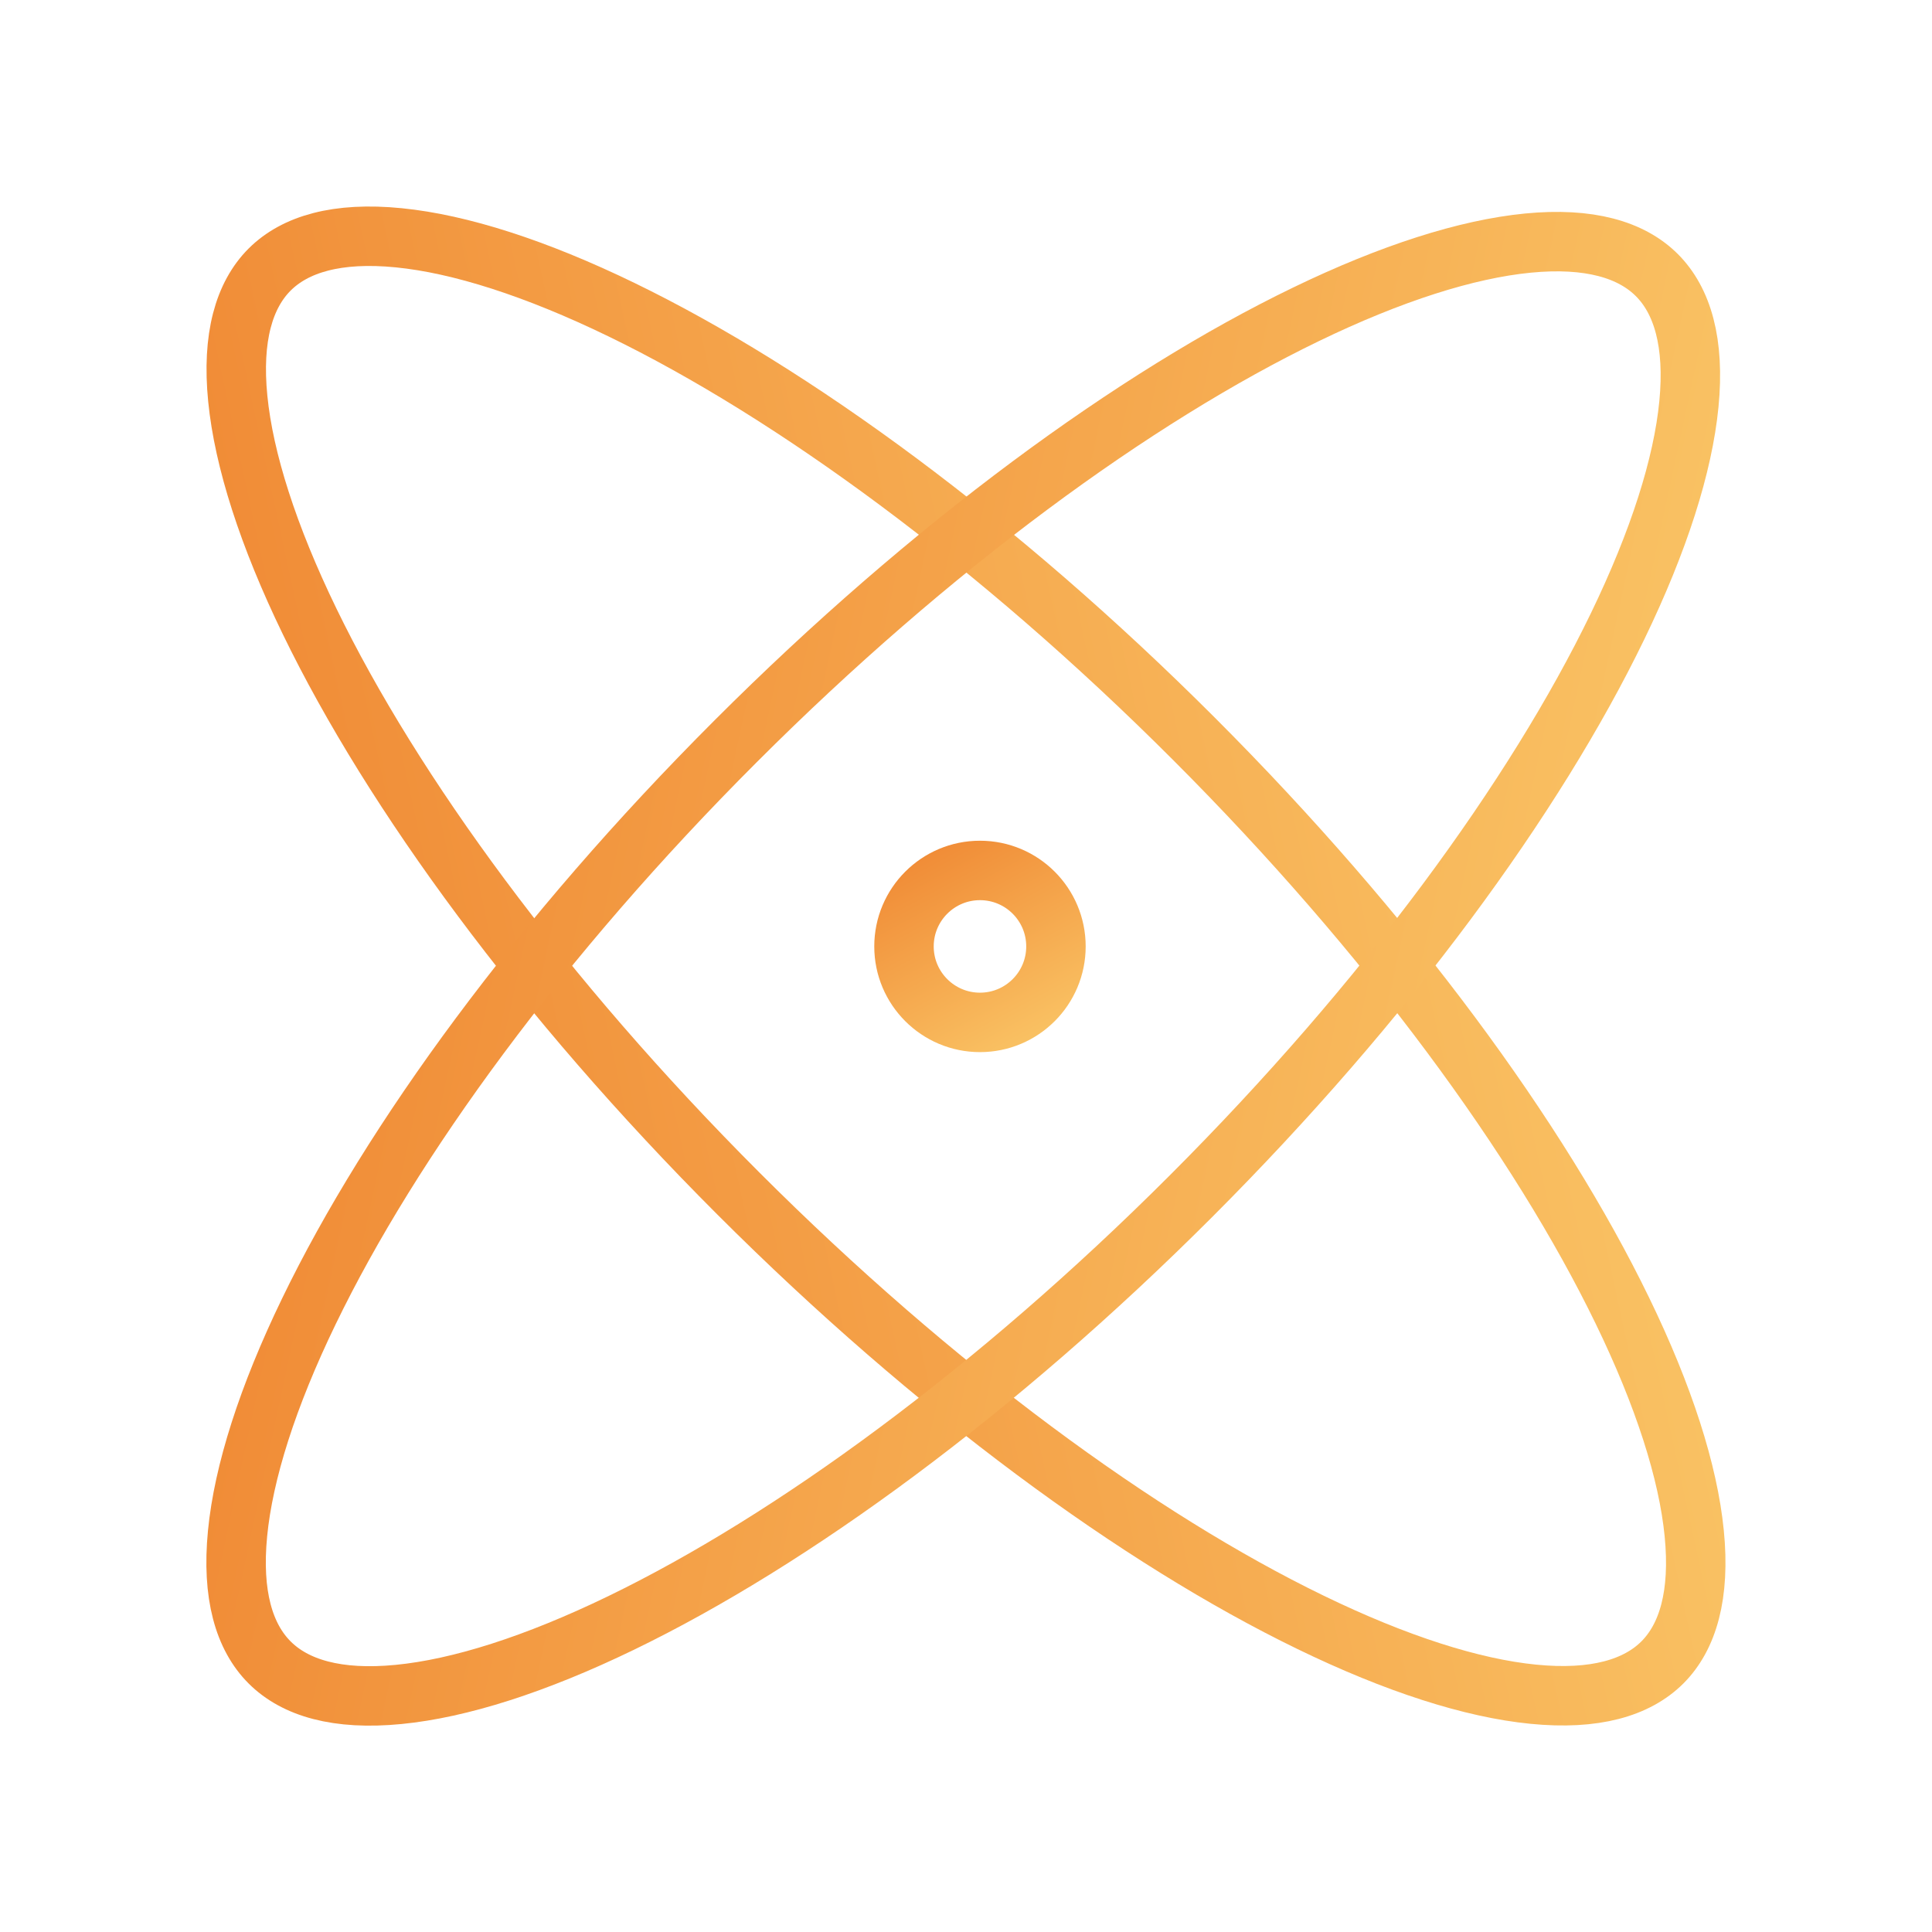
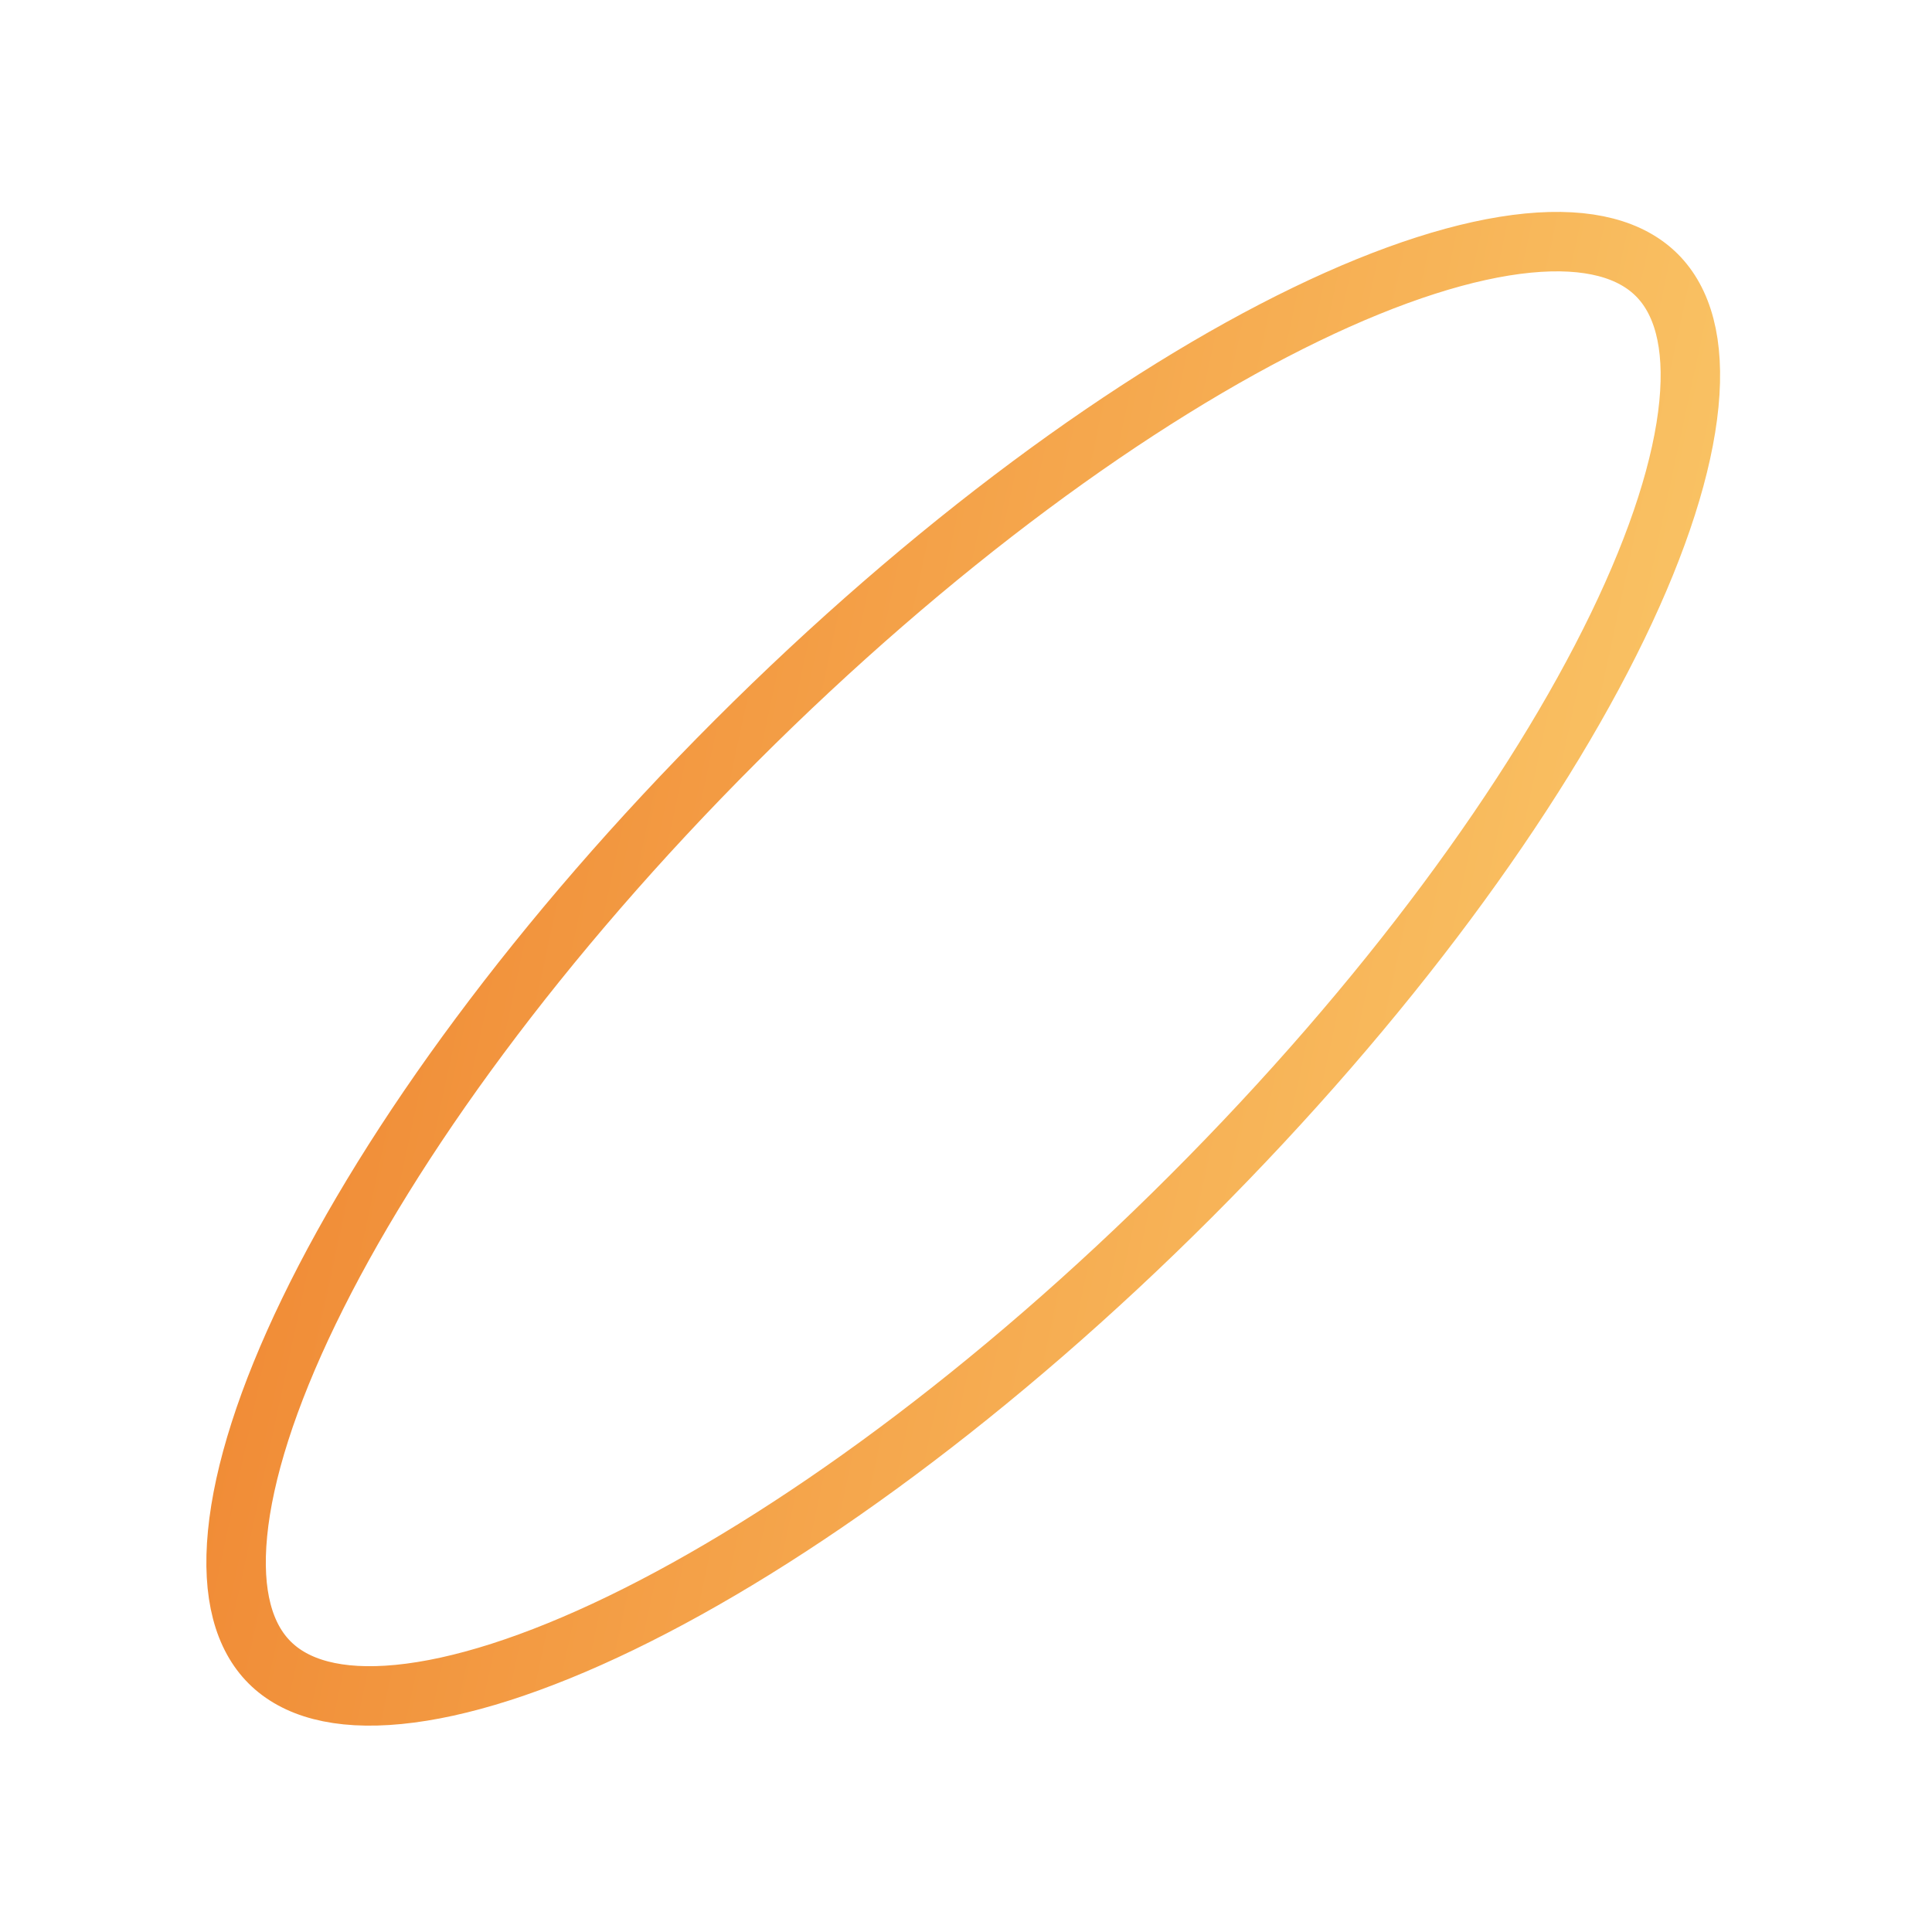
<svg xmlns="http://www.w3.org/2000/svg" fill="none" height="100%" overflow="visible" preserveAspectRatio="none" style="display: block;" viewBox="0 0 52 52" width="100%">
  <g id="Group 4">
-     <path d="M32.125 19.875C37.411 25.162 41.43 30.667 43.665 35.273C44.785 37.579 45.437 39.618 45.6 41.267C45.765 42.923 45.429 44.059 44.744 44.744C44.058 45.429 42.923 45.765 41.267 45.6C39.618 45.437 37.579 44.785 35.272 43.665C30.667 41.43 25.162 37.411 19.875 32.125C14.589 26.838 10.57 21.333 8.335 16.728C7.216 14.421 6.564 12.382 6.4 10.733C6.235 9.077 6.571 7.942 7.256 7.256C7.942 6.571 9.077 6.235 10.733 6.4C12.382 6.564 14.421 7.216 16.728 8.335C21.333 10.57 26.838 14.589 32.125 19.875Z" id="Ellipse 13" stroke="url(#paint0_linear_0_506)" stroke-width="1.6" />
    <path d="M32.051 32.2C37.316 26.934 41.316 21.448 43.538 16.856C44.651 14.556 45.297 12.523 45.457 10.878C45.618 9.226 45.282 8.092 44.595 7.405C43.909 6.719 42.775 6.382 41.123 6.543C39.478 6.704 37.444 7.35 35.145 8.463C30.553 10.684 25.067 14.684 19.801 19.95C14.535 25.216 10.535 30.702 8.314 35.294C7.201 37.593 6.554 39.627 6.394 41.272C6.233 42.924 6.57 44.058 7.256 44.744C7.943 45.431 9.077 45.768 10.729 45.606C12.373 45.446 14.407 44.8 16.707 43.687C21.299 41.465 26.785 37.465 32.051 32.2Z" id="Ellipse 14" stroke="url(#paint1_linear_0_506)" stroke-width="1.6" />
-     <path d="M28.421 25.473C28.421 26.602 27.506 27.518 26.376 27.518C25.247 27.518 24.331 26.602 24.331 25.473C24.331 24.344 25.247 23.428 26.376 23.428C27.506 23.428 28.421 24.344 28.421 25.473Z" id="Ellipse 15" stroke="url(#paint2_linear_0_506)" stroke-width="1.6" />
  </g>
  <defs>
    <linearGradient gradientUnits="userSpaceOnUse" id="paint0_linear_0_506" x1="3.964" x2="51.607" y1="11.398" y2="1.062">
      <stop stop-color="#F08A35" />
      <stop offset="1" stop-color="#FDD674" />
    </linearGradient>
    <linearGradient gradientUnits="userSpaceOnUse" id="paint1_linear_0_506" x1="3.96" x2="51.567" y1="40.607" y2="50.847">
      <stop stop-color="#F08A35" />
      <stop offset="1" stop-color="#FDD674" />
    </linearGradient>
    <linearGradient gradientUnits="userSpaceOnUse" id="paint2_linear_0_506" x1="24.796" x2="28.714" y1="22.774" y2="30.05">
      <stop stop-color="#F08A35" />
      <stop offset="1" stop-color="#FDD674" />
    </linearGradient>
  </defs>
</svg>